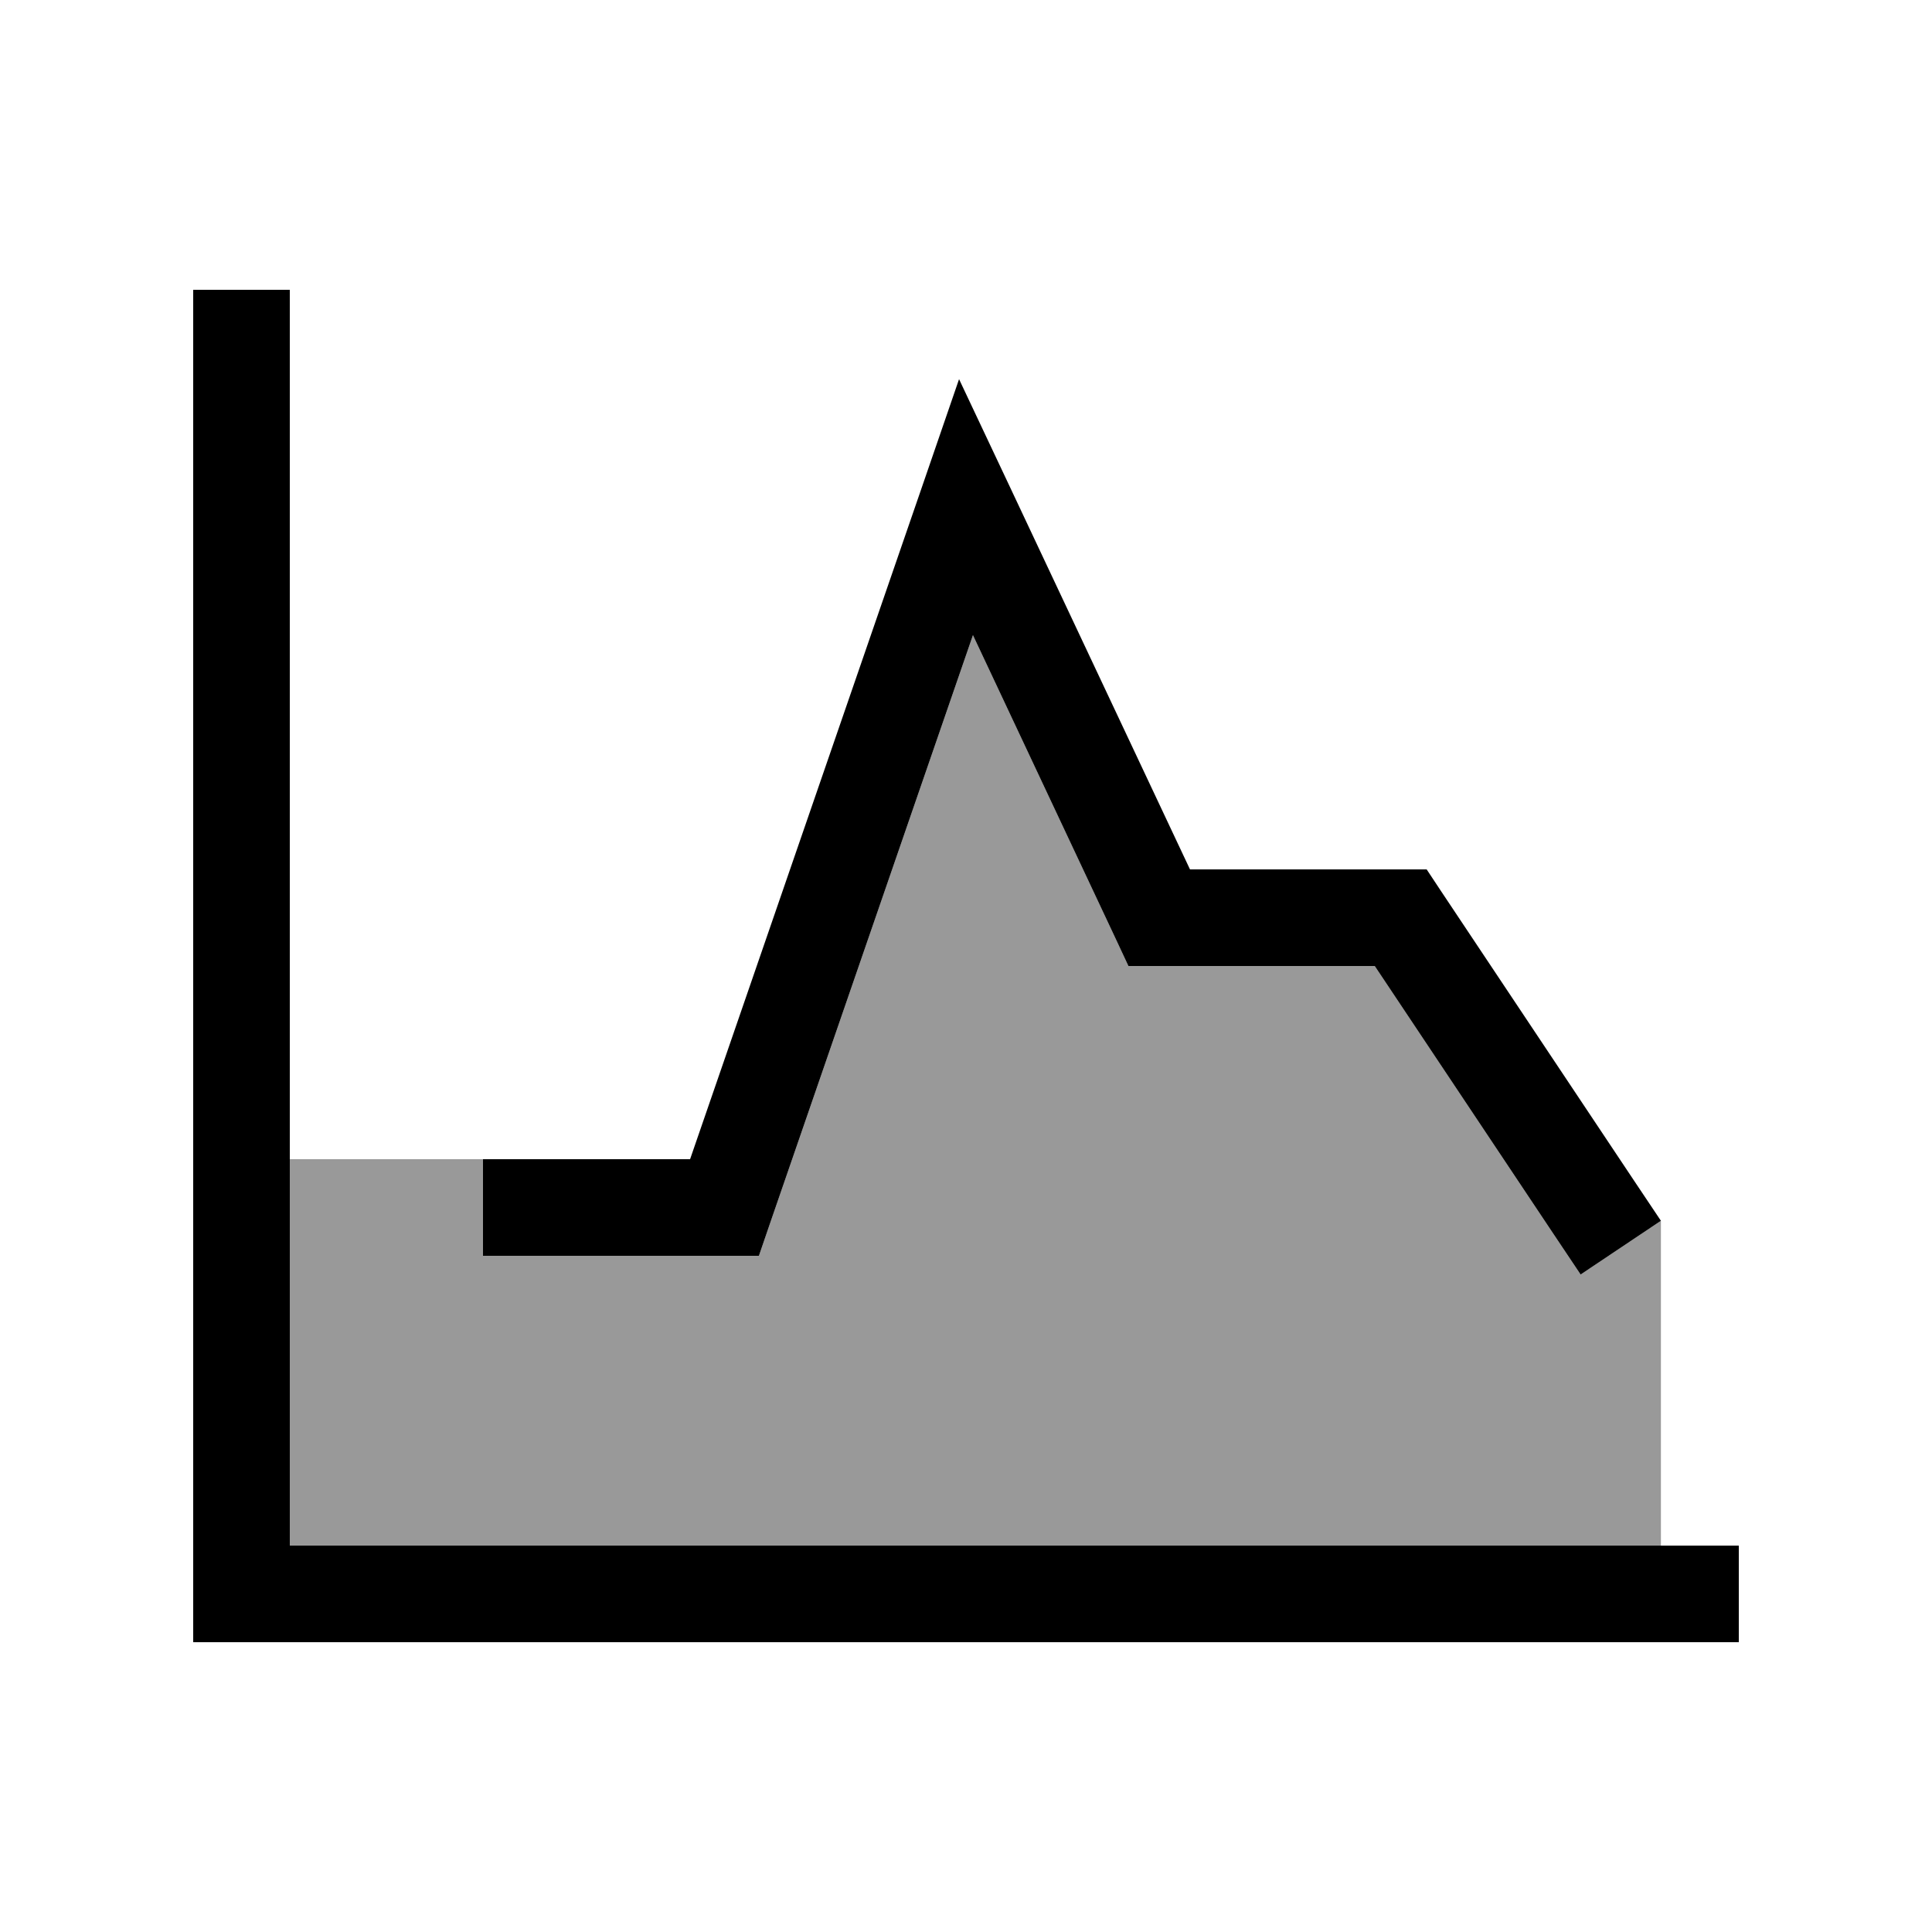
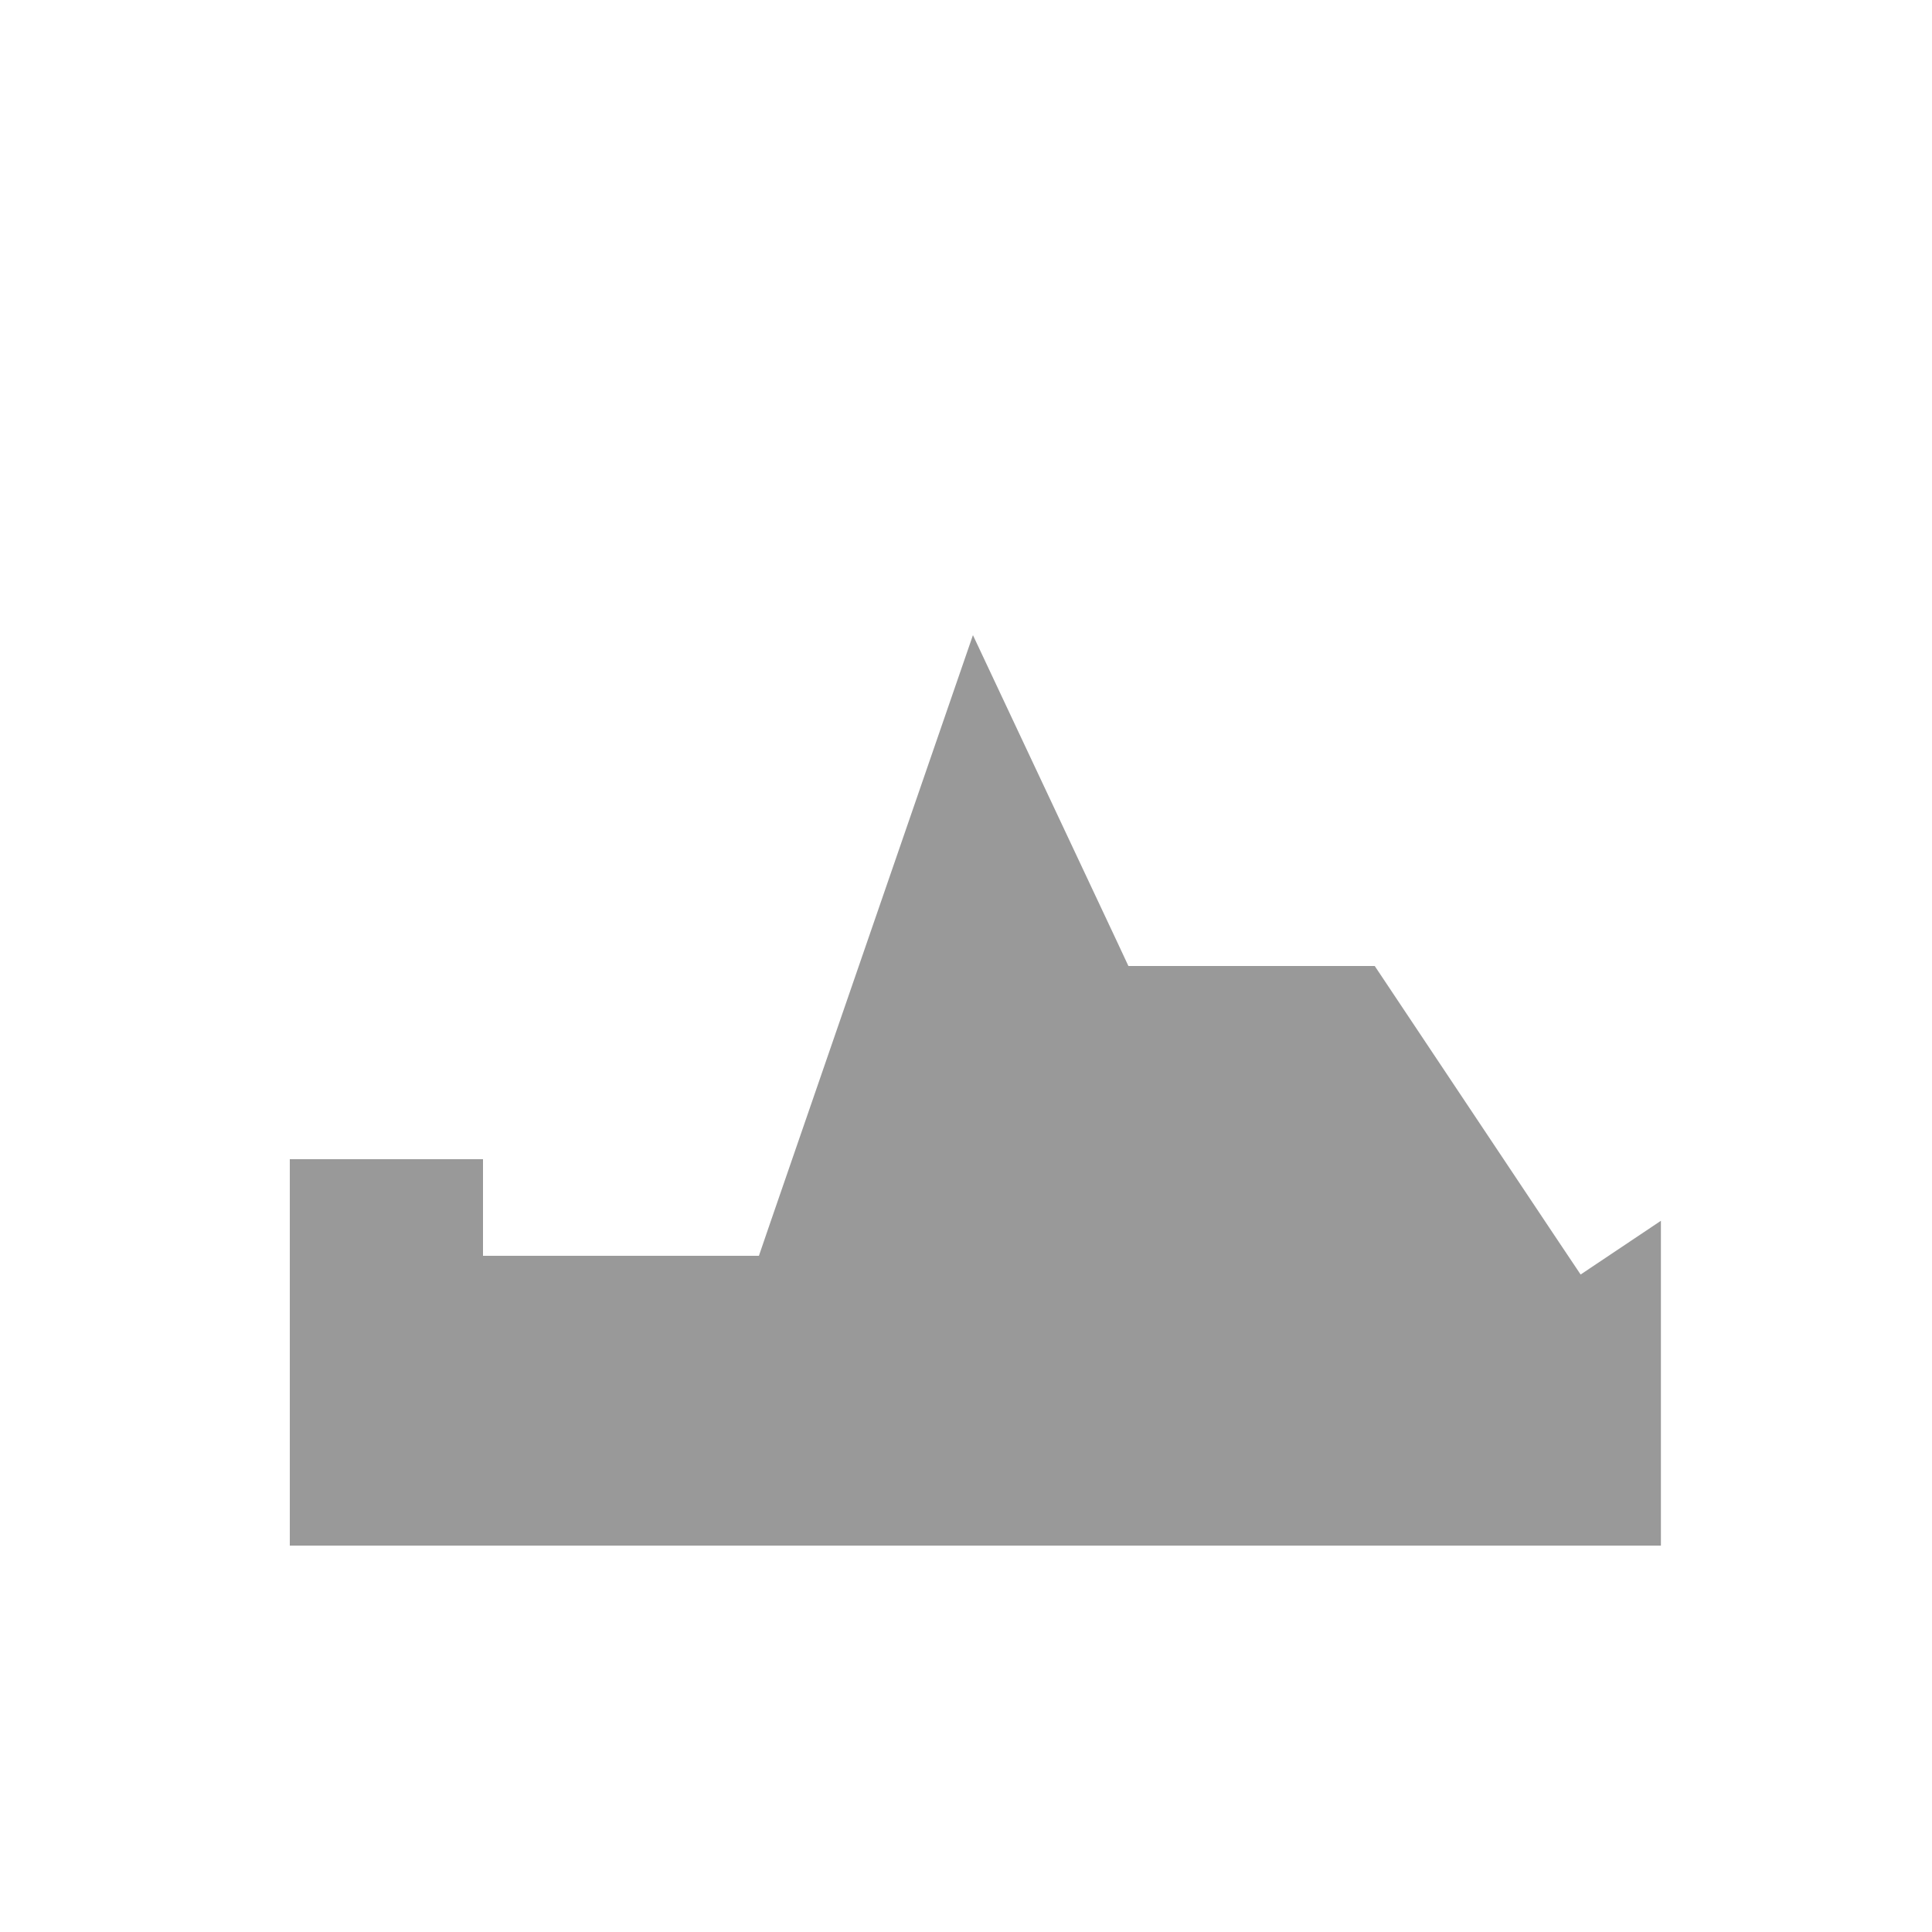
<svg xmlns="http://www.w3.org/2000/svg" viewBox="0 0 640 640">
  <path opacity=".4" fill="currentColor" d="M96 384L160 384L160 416L251.4 416L255.1 405.2L322.3 210.4L369.5 310.8L373.8 320L455.4 320L514.7 408.9L523.6 422.2L550.2 404.4L550.2 512L96 512L96 384z" />
-   <path fill="currentColor" d="M96 112L96 96L64 96L64 544L576 544L576 512L96 512L96 112zM334.5 161.2L317.7 125.6L304.9 162.8L228.6 384L160 384L160 416L251.4 416L255.1 405.2L322.3 210.4L369.5 310.8L373.8 320L455.4 320L514.7 408.9L523.6 422.2L550.2 404.4L541.3 391.1L477.3 295.1L472.6 288L394.2 288L334.5 161.2z" />
</svg>